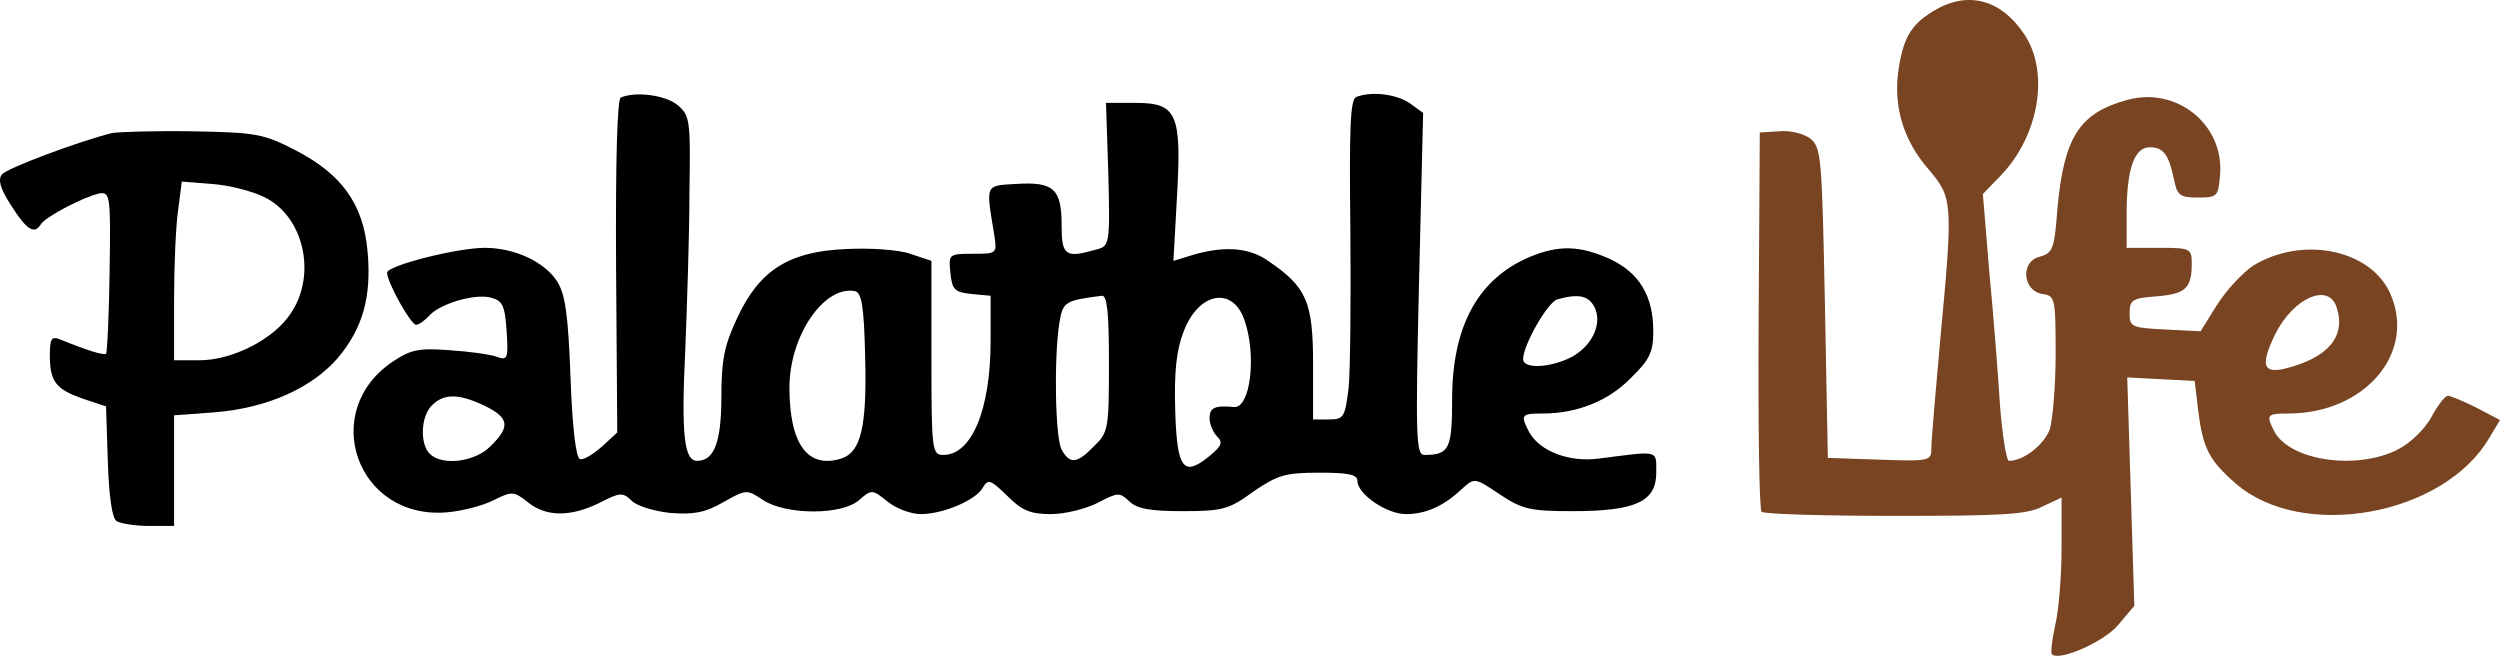
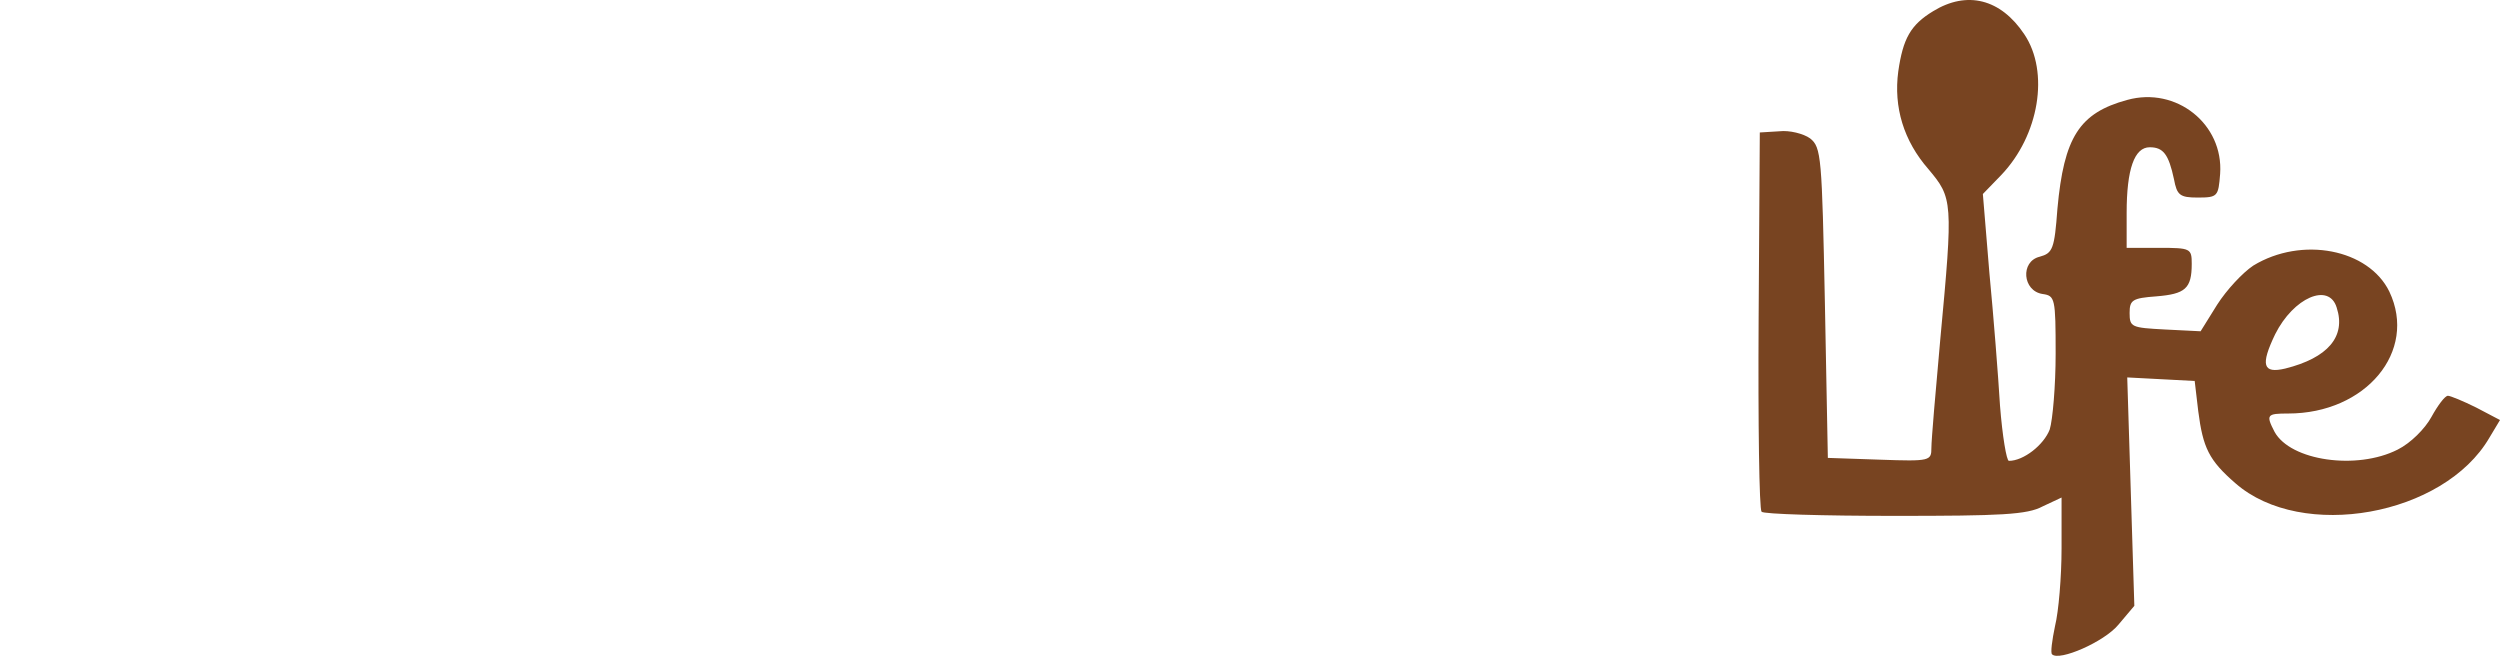
<svg xmlns="http://www.w3.org/2000/svg" xmlns:ns1="http://sodipodi.sourceforge.net/DTD/sodipodi-0.dtd" xmlns:ns2="http://www.inkscape.org/namespaces/inkscape" version="1.0" width="422.522pt" height="110.842pt" viewBox="0 0 422.522 110.842" preserveAspectRatio="xMidYMid" id="svg3" ns1:docname="logo.svg" ns2:version="1.4 (e7c3feb1, 2024-10-09)">
  <defs id="defs3" />
  <ns1:namedview id="namedview3" pagecolor="#ffffff" bordercolor="#000000" borderopacity="0.25" ns2:showpageshadow="2" ns2:pageopacity="0.0" ns2:pagecheckerboard="0" ns2:deskcolor="#d1d1d1" ns2:document-units="pt" ns2:zoom="0.33932902" ns2:cx="254.91483" ns2:cy="265.2293" ns2:window-width="1440" ns2:window-height="781" ns2:window-x="0" ns2:window-y="25" ns2:window-maximized="1" ns2:current-layer="svg3" />
  <g transform="matrix(0.1,0,0,-0.1,-46.578,312.889)" fill="#000000" stroke="none" id="g3">
    <path d="m 3733,3110 c -38,-23 -51,-46 -59,-102 -8,-60 9,-117 51,-165 41,-49 42,-53 20,-288 -8,-88 -15,-170 -15,-183 0,-22 -2,-23 -87,-20 l -88,3 -5,262 c -5,247 -6,263 -25,278 -11,8 -35,14 -52,12 l -33,-2 -2,-317 c -1,-175 1,-320 5,-324 3,-4 104,-7 225,-7 180,0 224,2 250,16 l 32,15 v -86 c 0,-48 -5,-107 -11,-131 -5,-24 -8,-46 -5,-48 12,-12 88,21 112,50 l 27,32 -6,193 -6,193 57,-3 57,-3 6,-51 c 8,-62 18,-83 63,-122 112,-98 352,-55 429,77 l 18,30 -40,21 c -22,11 -44,20 -48,20 -5,0 -17,-16 -28,-36 -11,-20 -35,-44 -57,-55 -69,-35 -181,-19 -208,30 -15,29 -13,31 23,31 131,0 219,105 171,206 -35,72 -148,94 -230,44 -18,-12 -45,-41 -61,-66 l -28,-45 -60,3 c -57,3 -60,4 -60,28 0,22 5,25 45,28 49,4 60,13 60,55 0,26 -2,27 -55,27 h -55 v 59 c 0,74 13,111 39,111 23,0 32,-12 41,-54 5,-27 10,-31 40,-31 34,0 35,2 38,40 6,84 -74,148 -157,125 -81,-22 -107,-63 -118,-184 -5,-68 -8,-75 -30,-81 -33,-8 -29,-58 5,-63 21,-3 22,-7 22,-101 0,-54 -5,-112 -10,-128 -10,-26 -44,-53 -69,-53 -4,0 -11,42 -15,93 -3,50 -11,152 -18,225 l -11,133 31,32 c 64,67 82,174 39,238 -40,60 -97,74 -154,39 z m 682,-501 c 16,-49 -15,-85 -87,-103 -38,-9 -42,6 -17,58 31,62 91,88 104,45 z" id="path1" style="fill:#784421" />
-     <path d="m 1515,2964 c -6,-2 -9,-105 -8,-285 l 2,-281 -26,-24 c -15,-13 -31,-23 -37,-21 -7,2 -13,55 -16,138 -4,108 -9,141 -23,163 -22,33 -72,56 -122,56 -47,0 -165,-30 -165,-42 0,-16 40,-88 49,-88 5,0 14,7 21,14 17,21 77,39 105,32 20,-5 24,-13 27,-56 3,-47 2,-51 -17,-44 -11,4 -47,9 -80,11 -51,4 -65,1 -95,-19 -126,-84 -61,-268 91,-255 25,2 60,11 78,20 32,16 35,16 59,-3 31,-25 72,-25 121,-1 35,18 39,18 54,4 8,-9 38,-18 65,-21 39,-3 59,0 90,18 39,22 40,22 67,4 39,-26 135,-26 163,0 21,18 22,18 48,-3 15,-12 40,-21 56,-21 38,0 94,24 105,45 9,15 13,13 41,-14 25,-25 39,-31 74,-31 24,0 59,9 79,19 34,18 37,18 53,3 13,-13 35,-17 91,-17 67,0 78,3 119,33 41,28 54,32 111,32 50,0 65,-3 65,-14 0,-22 49,-56 82,-56 33,0 63,13 94,42 22,20 22,20 65,-9 38,-25 51,-28 123,-28 106,0 141,16 141,65 0,39 6,37 -96,24 -51,-7 -101,12 -119,45 -15,29 -13,31 23,31 58,0 111,21 149,60 32,31 38,44 38,79 0,60 -24,99 -73,122 -51,23 -86,24 -135,4 -88,-37 -132,-117 -132,-241 0,-84 -5,-94 -47,-94 -14,0 -15,30 -9,289 l 7,289 -22,16 c -23,16 -65,21 -91,11 -10,-4 -12,-49 -10,-223 1,-119 0,-241 -3,-269 -6,-49 -8,-53 -33,-53 h -27 v 94 c 0,105 -11,130 -76,174 -34,24 -79,26 -137,7 l -23,-7 6,108 c 8,141 0,159 -70,159 h -50 l 4,-121 c 3,-120 2,-121 -21,-127 -52,-15 -58,-10 -58,42 0,61 -14,73 -77,69 -53,-3 -51,0 -37,-85 5,-33 5,-33 -36,-33 -41,0 -41,-1 -38,-32 3,-29 7,-33 36,-36 l 32,-3 v -76 c 0,-117 -32,-193 -80,-193 -19,0 -20,8 -20,164 v 164 l -36,12 c -20,7 -68,10 -108,8 -97,-4 -147,-36 -184,-116 -22,-46 -27,-72 -27,-133 0,-77 -12,-109 -41,-109 -22,0 -27,44 -20,189 3,75 7,194 7,265 2,123 1,130 -21,148 -20,16 -70,23 -95,12 z m 413,-439 c 3,-117 -7,-160 -40,-171 -57,-18 -88,24 -88,120 0,87 58,172 110,163 12,-2 16,-24 18,-112 z m 412,-10 c 0,-110 -1,-117 -25,-140 -29,-30 -41,-31 -55,-6 -11,21 -13,154 -4,213 6,37 9,39 72,47 9,1 12,-28 12,-114 z m 229,73 c 21,-60 10,-150 -18,-147 -32,3 -41,-1 -41,-19 0,-10 6,-24 13,-31 10,-10 7,-16 -12,-32 -45,-37 -56,-24 -59,76 -2,65 2,102 14,133 25,67 83,78 103,20 z m 591,23 c 15,-28 -3,-67 -39,-86 -36,-18 -81,-20 -81,-3 0,24 42,97 58,101 36,10 52,6 62,-12 z M 1285,2443 c 41,-20 44,-35 10,-68 -26,-27 -82,-34 -103,-13 -17,17 -15,64 4,82 20,20 45,20 89,-1 z" id="path2" />
-     <path d="m 655,2904 c -56,-14 -177,-59 -186,-70 -7,-9 -3,-24 16,-53 26,-41 39,-49 50,-31 8,13 74,47 99,52 18,3 19,-5 17,-132 -1,-74 -4,-137 -6,-139 -4,-3 -33,6 -77,24 -15,6 -18,2 -18,-26 0,-45 10,-58 56,-74 l 39,-13 3,-93 c 2,-59 7,-96 15,-101 7,-4 31,-8 55,-8 h 42 v 94 93 l 68,5 c 88,7 163,40 208,91 43,51 58,104 51,181 -7,80 -44,131 -122,171 -54,28 -67,30 -174,32 -64,1 -125,-1 -136,-3 z m 257,-108 c 67,-32 90,-131 45,-197 -28,-43 -98,-79 -154,-79 h -43 v 104 c 0,57 3,125 7,151 l 6,47 51,-4 c 28,-2 68,-12 88,-22 z" id="path3" />
  </g>
</svg>